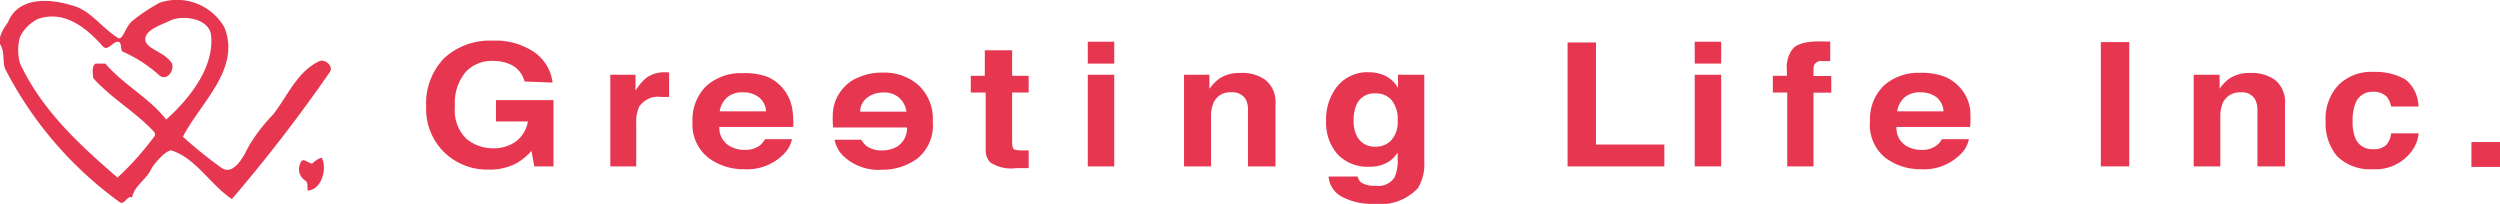
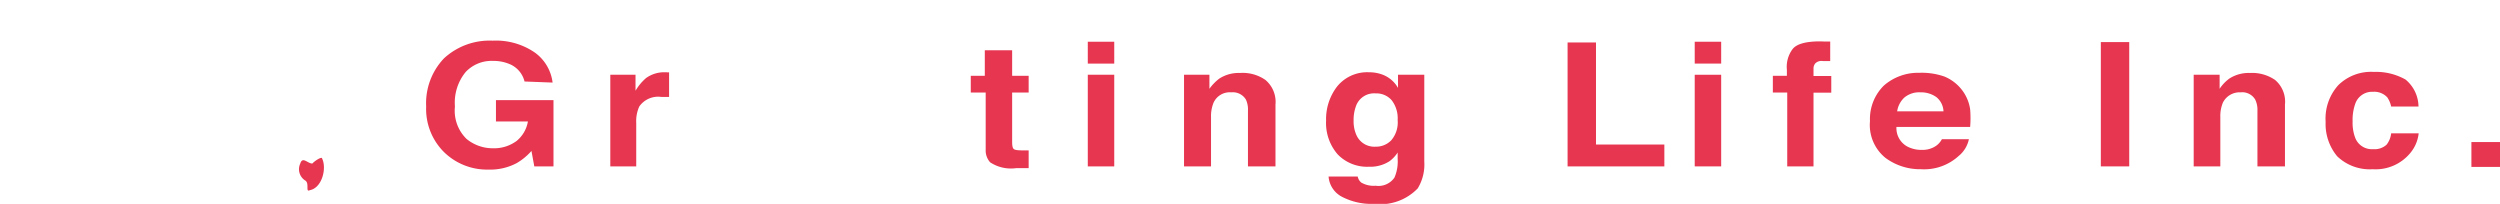
<svg xmlns="http://www.w3.org/2000/svg" viewBox="0 0 140.79 11.48">
  <defs>
    <style>.cls-1{fill:#e73650;}</style>
  </defs>
  <g id="レイヤー_2" data-name="レイヤー 2">
    <g id="HP">
      <path class="cls-1" d="M17.18,10.16a.75.75,0,0,1-.27-.95c.13-.42.41,0,.68,0,.13-.15.55-.42.55-.28.27.54,0,1.65-.69,1.78C17.18,10.85,17.45,10.31,17.18,10.16Z" />
-       <path class="cls-1" d="M18,3.44c-1.23.55-1.78,1.92-2.61,3A9.42,9.42,0,0,0,14,8.25c-.27.54-.82,1.64-1.5,1.22a24.37,24.37,0,0,1-2.2-1.77c1-1.93,3.29-3.84,2.33-6.17A3.07,3.07,0,0,0,9,.15a9.74,9.74,0,0,0-1.51,1c-.41.28-.55,1.1-.82,1C5.66,1.53,5.12.56,4,.29,2.64-.12,1-.12.45,1.25.17,1.66-.1,2.07,0,2.48c.28.42.14,1,.28,1.38A21.25,21.25,0,0,0,6.76,11.4c.27.13.41-.41.68-.28.13-.68.82-1,1.1-1.65.27-.41.82-1,1.1-1,1.37.41,2.19,1.92,3.42,2.74a88,88,0,0,0,5.5-7.13C18.83,3.72,18.28,3.31,18,3.44ZM9.36,6.73C8.4,5.51,7,4.81,5.93,3.58H5.39c-.27.14-.14.69-.14.82,1,1.11,2.19,1.77,3.29,2.88.14.14.27.28.14.42A16.91,16.91,0,0,1,6.62,10C4.42,8.11,2.36,6.19,1.13,3.58a2.75,2.75,0,0,1,0-1.51,2.22,2.22,0,0,1,1-1C3.6.56,4.84,1.53,5.8,2.62c.27.28.55-.27.82-.27s.14.41.27.55A7.55,7.55,0,0,1,9,4.27c.41.28.82-.28.69-.69-.42-.68-1.51-.82-1.51-1.37s.95-.82,1.51-1.1c.82-.27,2.06,0,2.19.83C12.1,3.72,10.73,5.51,9.36,6.73Z" />
      <path class="cls-1" d="M29.54,4.59a1.43,1.43,0,0,0-.89-1,2.31,2.31,0,0,0-.89-.16,2,2,0,0,0-1.54.63A2.72,2.72,0,0,0,25.62,6a2.22,2.22,0,0,0,.65,1.82,2.32,2.32,0,0,0,1.49.53,2.13,2.13,0,0,0,1.33-.41,1.8,1.8,0,0,0,.64-1.1h-1.8V5.64h3.24V9.37H30.09l-.16-.87a3.36,3.36,0,0,1-.84.69,3.18,3.18,0,0,1-1.58.36,3.46,3.46,0,0,1-2.52-1A3.42,3.42,0,0,1,24,6a3.66,3.66,0,0,1,1-2.71,3.78,3.78,0,0,1,2.74-1,3.86,3.86,0,0,1,2.38.67,2.45,2.45,0,0,1,1,1.69Z" />
      <path class="cls-1" d="M37.55,4.07a.31.31,0,0,0,.13,0V5.46h-.43A1.29,1.29,0,0,0,36,6a2,2,0,0,0-.17.92V9.37H34.37V4.21h1.42v.9a2.83,2.83,0,0,1,.6-.72,1.76,1.76,0,0,1,1.09-.32Z" />
-       <path class="cls-1" d="M43.18,4.31a2.39,2.39,0,0,1,1.44,1.84,4.9,4.9,0,0,1,.05,1H40.51a1.18,1.18,0,0,0,.61,1.09,1.61,1.61,0,0,0,.82.2,1.39,1.39,0,0,0,.84-.24,1.2,1.2,0,0,0,.3-.36H44.6a1.7,1.7,0,0,1-.56.93,2.89,2.89,0,0,1-2.14.76,3.28,3.28,0,0,1-2-.64A2.38,2.38,0,0,1,39,6.84a2.65,2.65,0,0,1,.78-2,2.91,2.91,0,0,1,2.05-.72A3.75,3.75,0,0,1,43.18,4.31ZM40.94,5.49a1.32,1.32,0,0,0-.41.78h2.61a1.07,1.07,0,0,0-.41-.8,1.43,1.43,0,0,0-.89-.27A1.3,1.3,0,0,0,40.94,5.49Z" />
      <path class="cls-1" d="M54.67,5.21V4.27h.79V2.83H57V4.27h.93v.94H57V8q0,.32.09.39c.06.06.24.08.55.08h.29v1l-.71,0a2.13,2.13,0,0,1-1.46-.33,1,1,0,0,1-.25-.71V5.21Z" />
      <path class="cls-1" d="M62.75,3.58H61.26V2.35h1.49Zm-1.49.63h1.49V9.37H61.26Z" />
      <path class="cls-1" d="M71.26,4.5a1.61,1.61,0,0,1,.57,1.39V9.37H70.28V6.23a1.3,1.3,0,0,0-.12-.63.86.86,0,0,0-.82-.4,1,1,0,0,0-1,.59,2,2,0,0,0-.14.79V9.37H66.68V4.21h1.43V5a2.74,2.74,0,0,1,.55-.57,2,2,0,0,1,1.17-.32A2.23,2.23,0,0,1,71.26,4.5Z" />
      <path class="cls-1" d="M77.85,4.2a1.68,1.68,0,0,1,.88.75V4.21h1.48V9.1a2.58,2.58,0,0,1-.37,1.51,2.92,2.92,0,0,1-2.46.87,3.6,3.6,0,0,1-1.79-.39,1.4,1.4,0,0,1-.77-1.15h1.64a.58.58,0,0,0,.2.34,1.38,1.38,0,0,0,.81.18A1.09,1.09,0,0,0,78.53,10a2.26,2.26,0,0,0,.18-1.06V8.59a1.83,1.83,0,0,1-.46.49,2,2,0,0,1-1.16.31,2.3,2.3,0,0,1-1.76-.7,2.69,2.69,0,0,1-.65-1.9,3,3,0,0,1,.63-1.93,2.18,2.18,0,0,1,1.79-.79A2.14,2.14,0,0,1,77.85,4.2Zm.5,3.7a1.54,1.54,0,0,0,.36-1.14,1.66,1.66,0,0,0-.34-1.12,1.14,1.14,0,0,0-.9-.38,1.08,1.08,0,0,0-1.09.67,2.22,2.22,0,0,0-.15.87,1.86,1.86,0,0,0,.16.81,1.1,1.1,0,0,0,1.08.65A1.18,1.18,0,0,0,78.35,7.9Z" />
      <path class="cls-1" d="M88.28,2.39h1.6V8.14h3.85V9.37H88.28Z" />
      <path class="cls-1" d="M96.93,3.58H95.44V2.35h1.49Zm-1.49.63h1.49V9.37H95.44Z" />
      <path class="cls-1" d="M102.77,2.34h.3V3.44h-.41a.49.49,0,0,0-.42.12.43.43,0,0,0-.11.28v.44h1v.94h-1V9.37h-1.48V5.21h-.81V4.27h.79V3.93a1.67,1.67,0,0,1,.31-1.15c.22-.3.74-.45,1.57-.45Z" />
      <path class="cls-1" d="M109.5,4.31a2.39,2.39,0,0,1,1,.77,2.33,2.33,0,0,1,.45,1.07,5.71,5.71,0,0,1,0,1h-4.15a1.18,1.18,0,0,0,.59,1.09,1.67,1.67,0,0,0,.83.2,1.34,1.34,0,0,0,.83-.24,1.1,1.1,0,0,0,.31-.36h1.52a1.64,1.64,0,0,1-.56.93,2.89,2.89,0,0,1-2.14.76,3.28,3.28,0,0,1-2-.64,2.38,2.38,0,0,1-.87-2.07,2.65,2.65,0,0,1,.78-2,2.93,2.93,0,0,1,2-.72A3.85,3.85,0,0,1,109.5,4.31Zm-2.25,1.18a1.32,1.32,0,0,0-.41.78h2.61a1.09,1.09,0,0,0-.4-.8,1.48,1.48,0,0,0-.9-.27A1.3,1.3,0,0,0,107.25,5.49Z" />
      <path class="cls-1" d="M119.91,9.37h-1.6v-7h1.6Z" />
      <path class="cls-1" d="M128.12,4.5a1.6,1.6,0,0,1,.56,1.39V9.37h-1.55V6.23A1.3,1.3,0,0,0,127,5.6a.85.85,0,0,0-.82-.4,1.05,1.05,0,0,0-1,.59,2,2,0,0,0-.14.79V9.37h-1.5V4.21H125V5a2.3,2.3,0,0,1,.54-.57,2,2,0,0,1,1.17-.32A2.28,2.28,0,0,1,128.12,4.5Z" />
      <path class="cls-1" d="M134.66,6a1.41,1.41,0,0,0-.22-.52,1,1,0,0,0-.8-.31,1,1,0,0,0-1,.67,2.71,2.71,0,0,0-.15,1,2.38,2.38,0,0,0,.15.93,1,1,0,0,0,1,.63,1,1,0,0,0,.76-.25,1.23,1.23,0,0,0,.26-.64h1.55a2.08,2.08,0,0,1-.5,1.14,2.53,2.53,0,0,1-2.09.88,2.64,2.64,0,0,1-2-.73,2.84,2.84,0,0,1-.65-1.94,2.8,2.8,0,0,1,.72-2.07,2.63,2.63,0,0,1,2-.74,3.37,3.37,0,0,1,1.78.43A2,2,0,0,1,136.2,6Z" />
      <path class="cls-1" d="M139.18,8h1.61v1.4h-1.61Z" />
-       <path class="cls-1" d="M49.74,4.09a2.89,2.89,0,0,1,2,.72,2.59,2.59,0,0,1,.79,2.05,2.39,2.39,0,0,1-.87,2.07,3.34,3.34,0,0,1-2,.63,2.87,2.87,0,0,1-2.14-.75A1.72,1.72,0,0,1,47,7.87H48.5a1.39,1.39,0,0,0,.31.36,1.39,1.39,0,0,0,.84.24,1.7,1.7,0,0,0,.83-.19,1.22,1.22,0,0,0,.6-1.1H46.92a4.79,4.79,0,0,1,0-1,2.29,2.29,0,0,1,.45-1.07,2.17,2.17,0,0,1,1-.76A3.16,3.16,0,0,1,49.74,4.09Zm0,1.12a1.43,1.43,0,0,0-.89.28,1,1,0,0,0-.41.8h2.61a1.29,1.29,0,0,0-.41-.78A1.25,1.25,0,0,0,49.75,5.21Z" />
    </g>
  </g>
</svg>